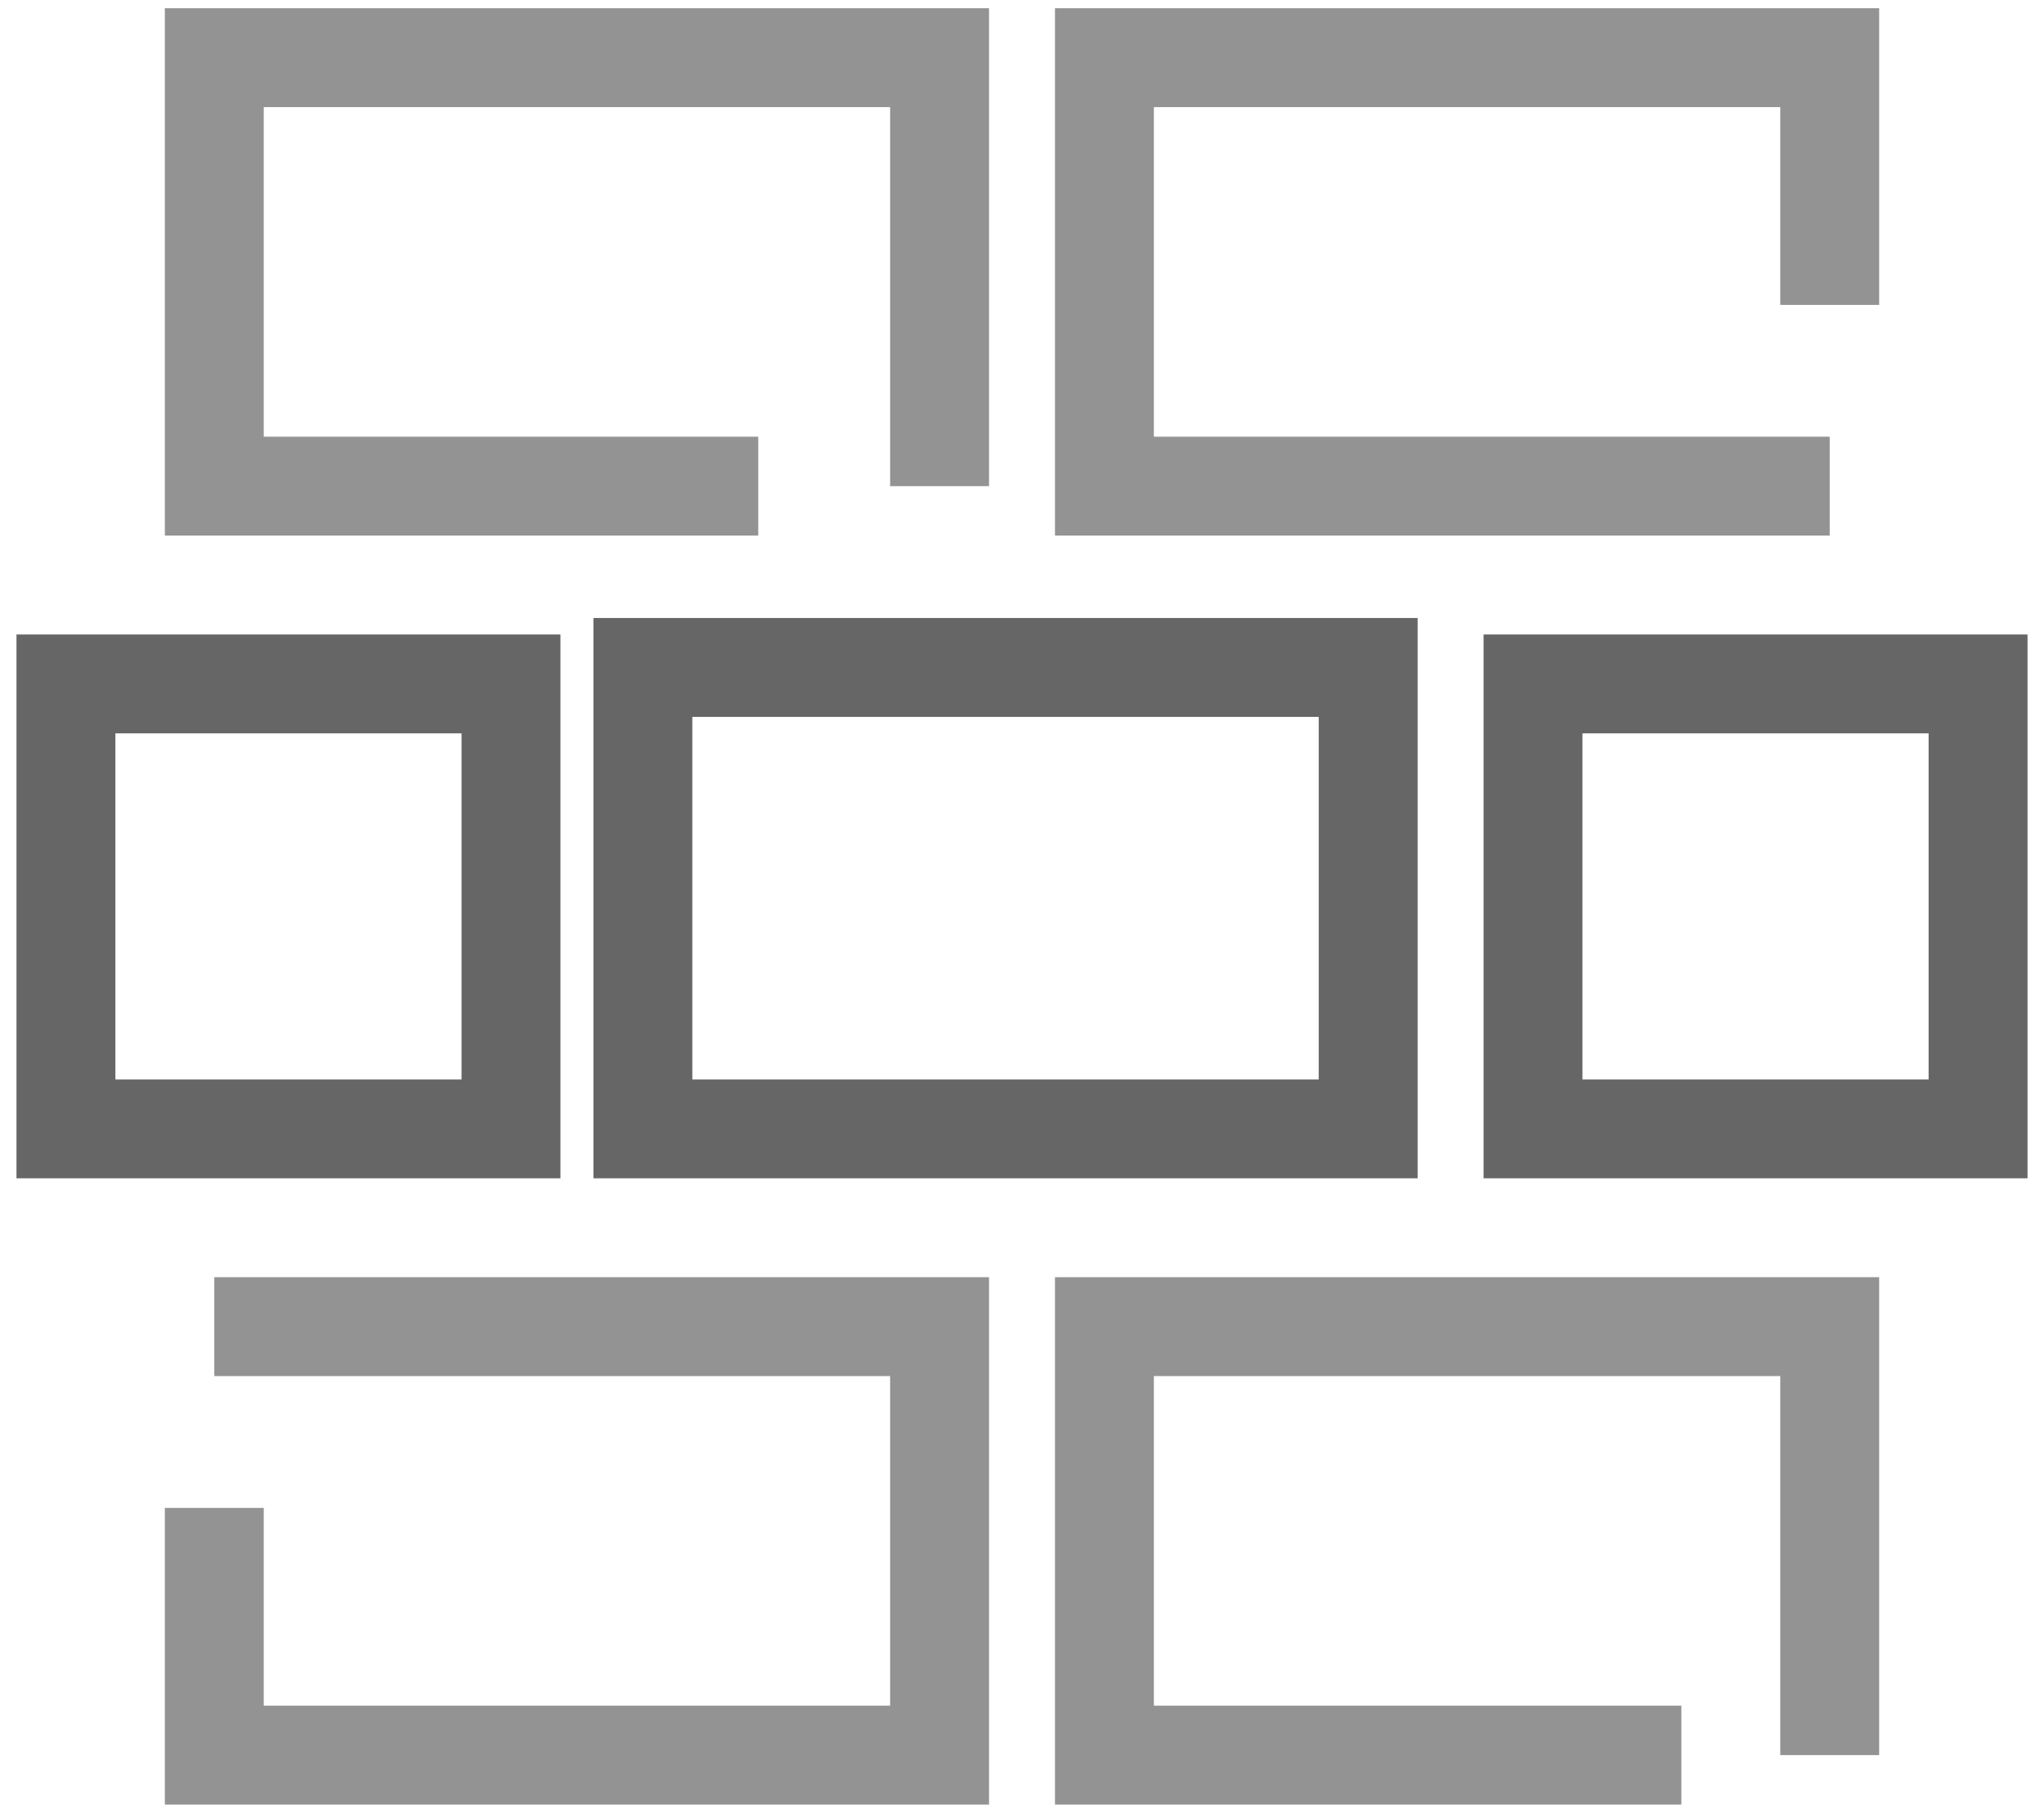
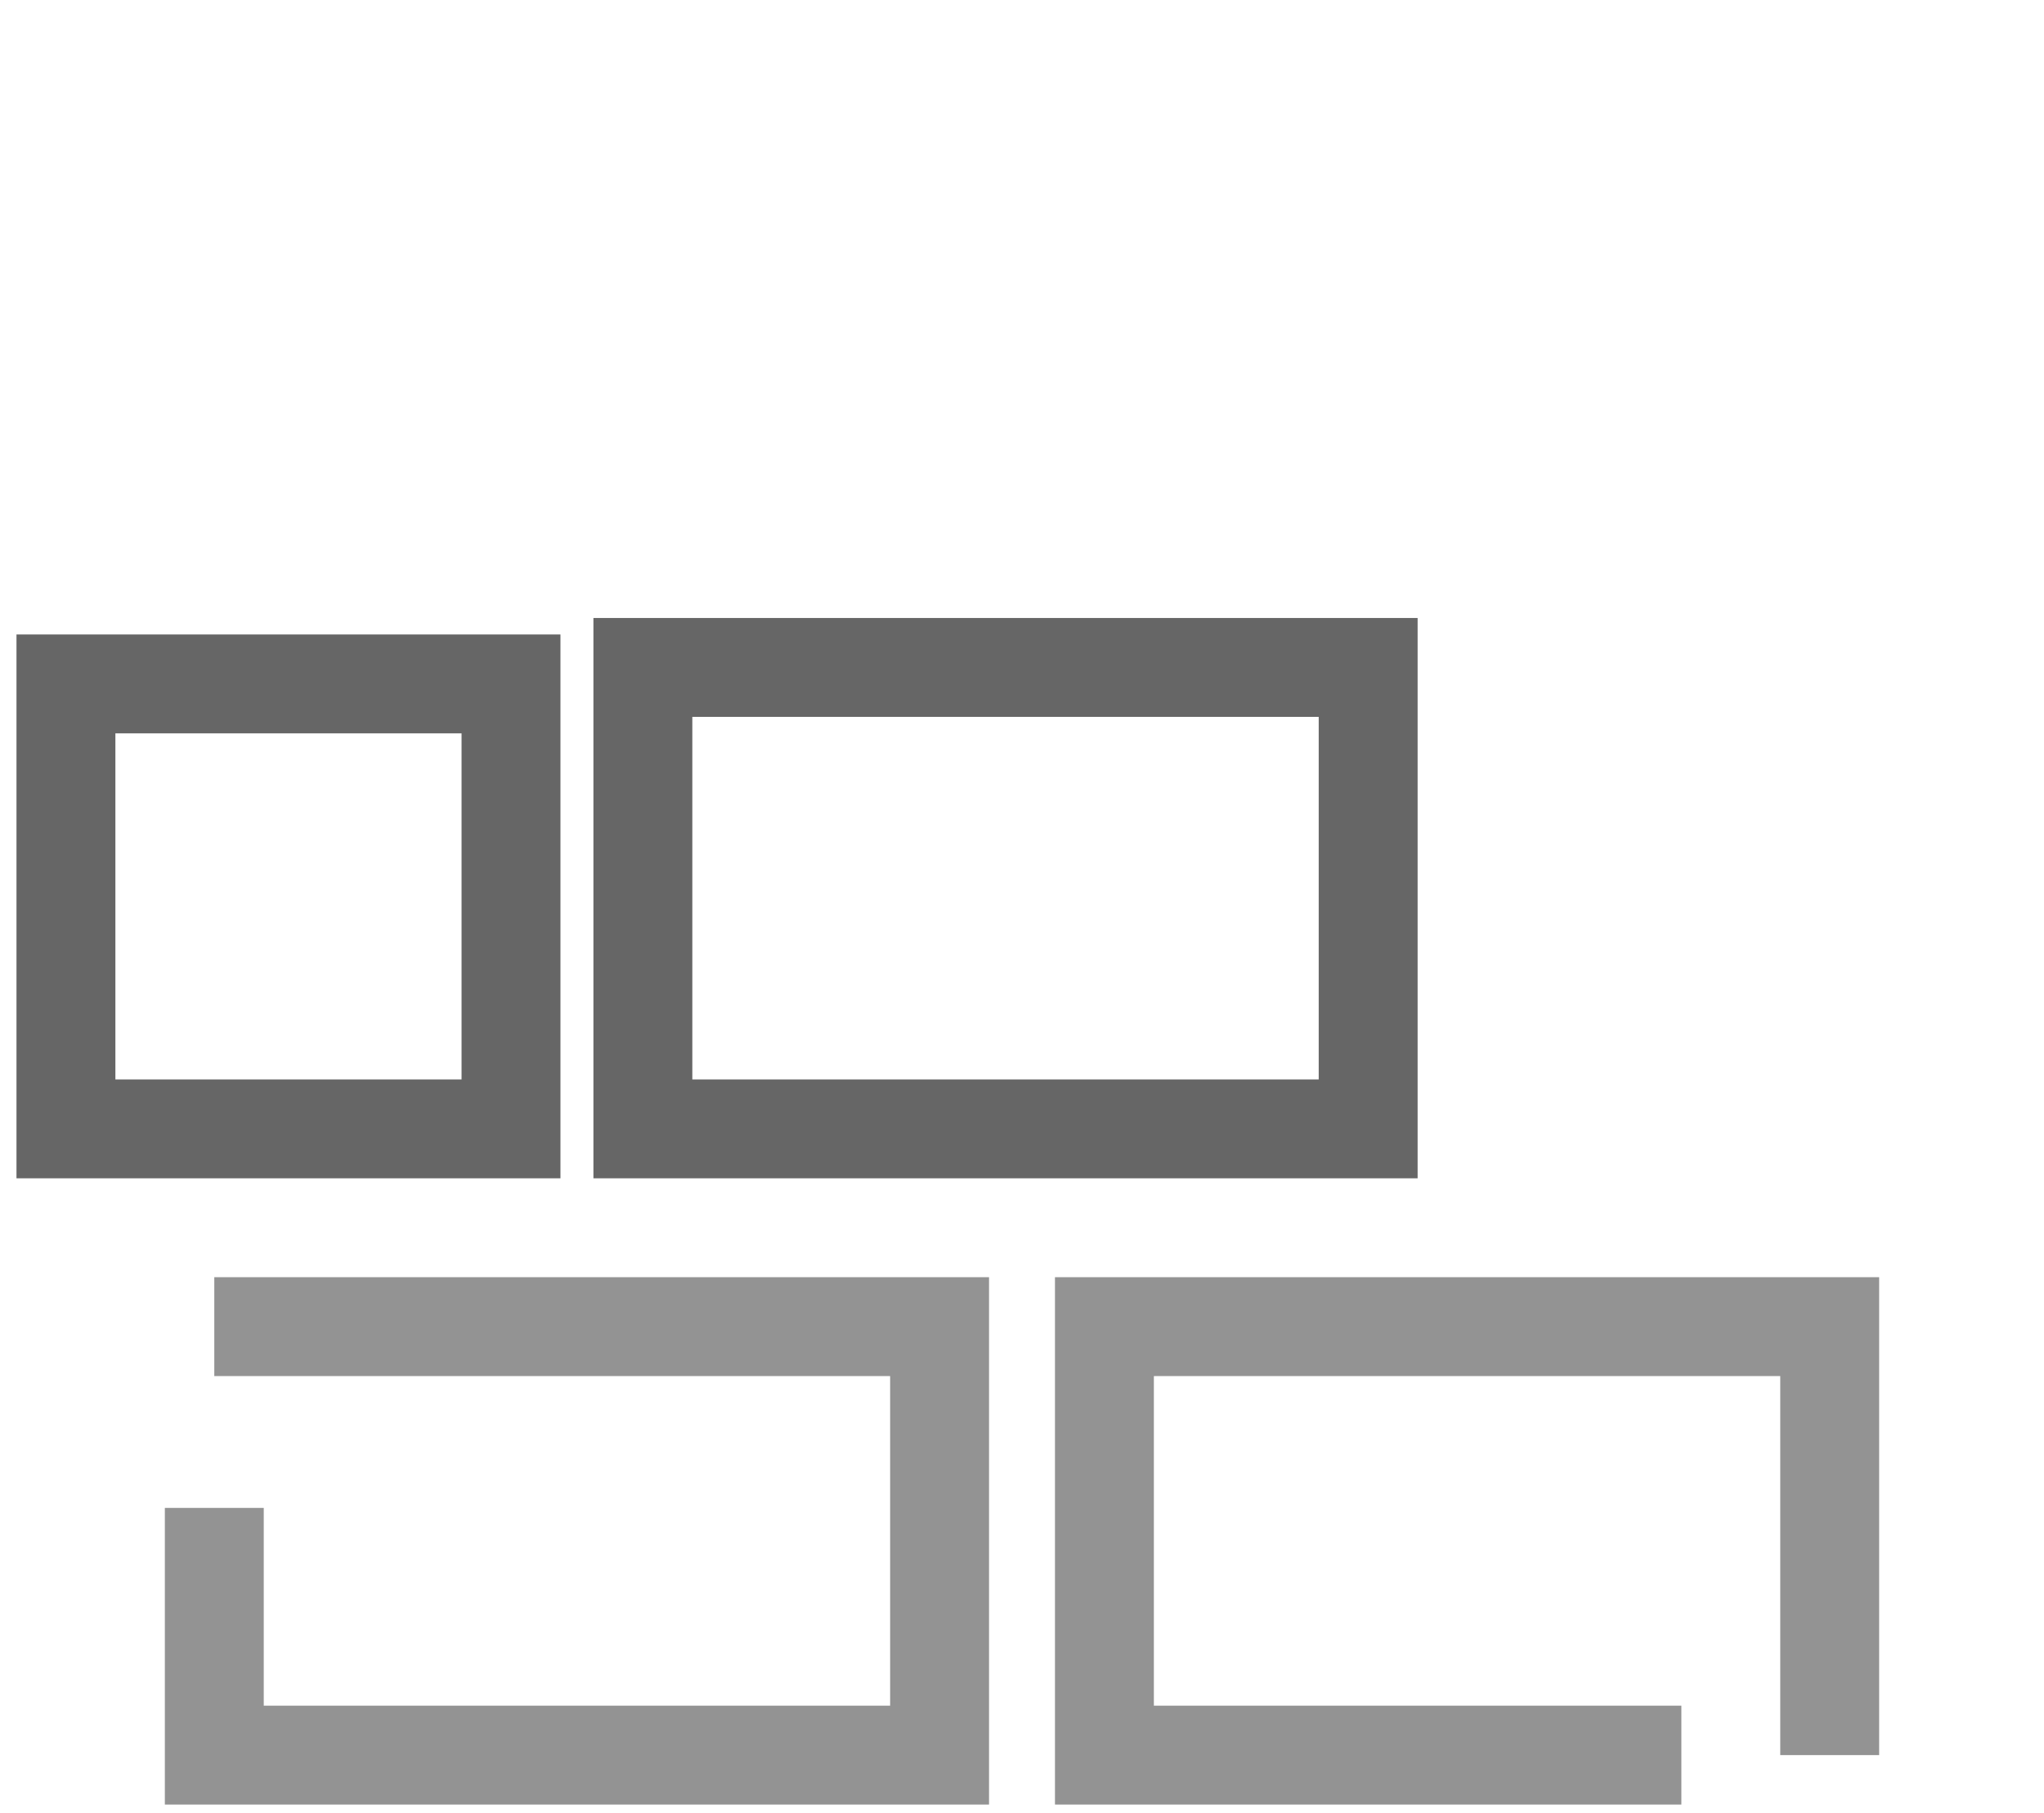
<svg xmlns="http://www.w3.org/2000/svg" width="62" height="55" viewBox="0 0 62 55" fill="none">
  <path d="M2 34.25V20.75H15.5V34.25H2Z" stroke="#666666" stroke-width="3" />
-   <path d="M46.5 34.25V20.75H60V34.25H46.5Z" stroke="#666666" stroke-width="3" />
  <path d="M19.5 34.25V20.25H41.5V34.25H19.5Z" stroke="#666666" stroke-width="3" />
-   <path opacity="0.7" d="M23 14.75H6.5V1.75H28.5V14.75" stroke="#666666" stroke-width="3" />
  <path opacity="0.7" d="M6.5 40.25H28.5V53.25H6.5V45.75" stroke="#666666" stroke-width="3" />
  <path opacity="0.7" d="M51 53.25H33.5V40.25H55.5V53.25" stroke="#666666" stroke-width="3" />
-   <path opacity="0.7" d="M55.5 14.75H33.5V1.75H55.5V9.25" stroke="#666666" stroke-width="3" />
</svg>